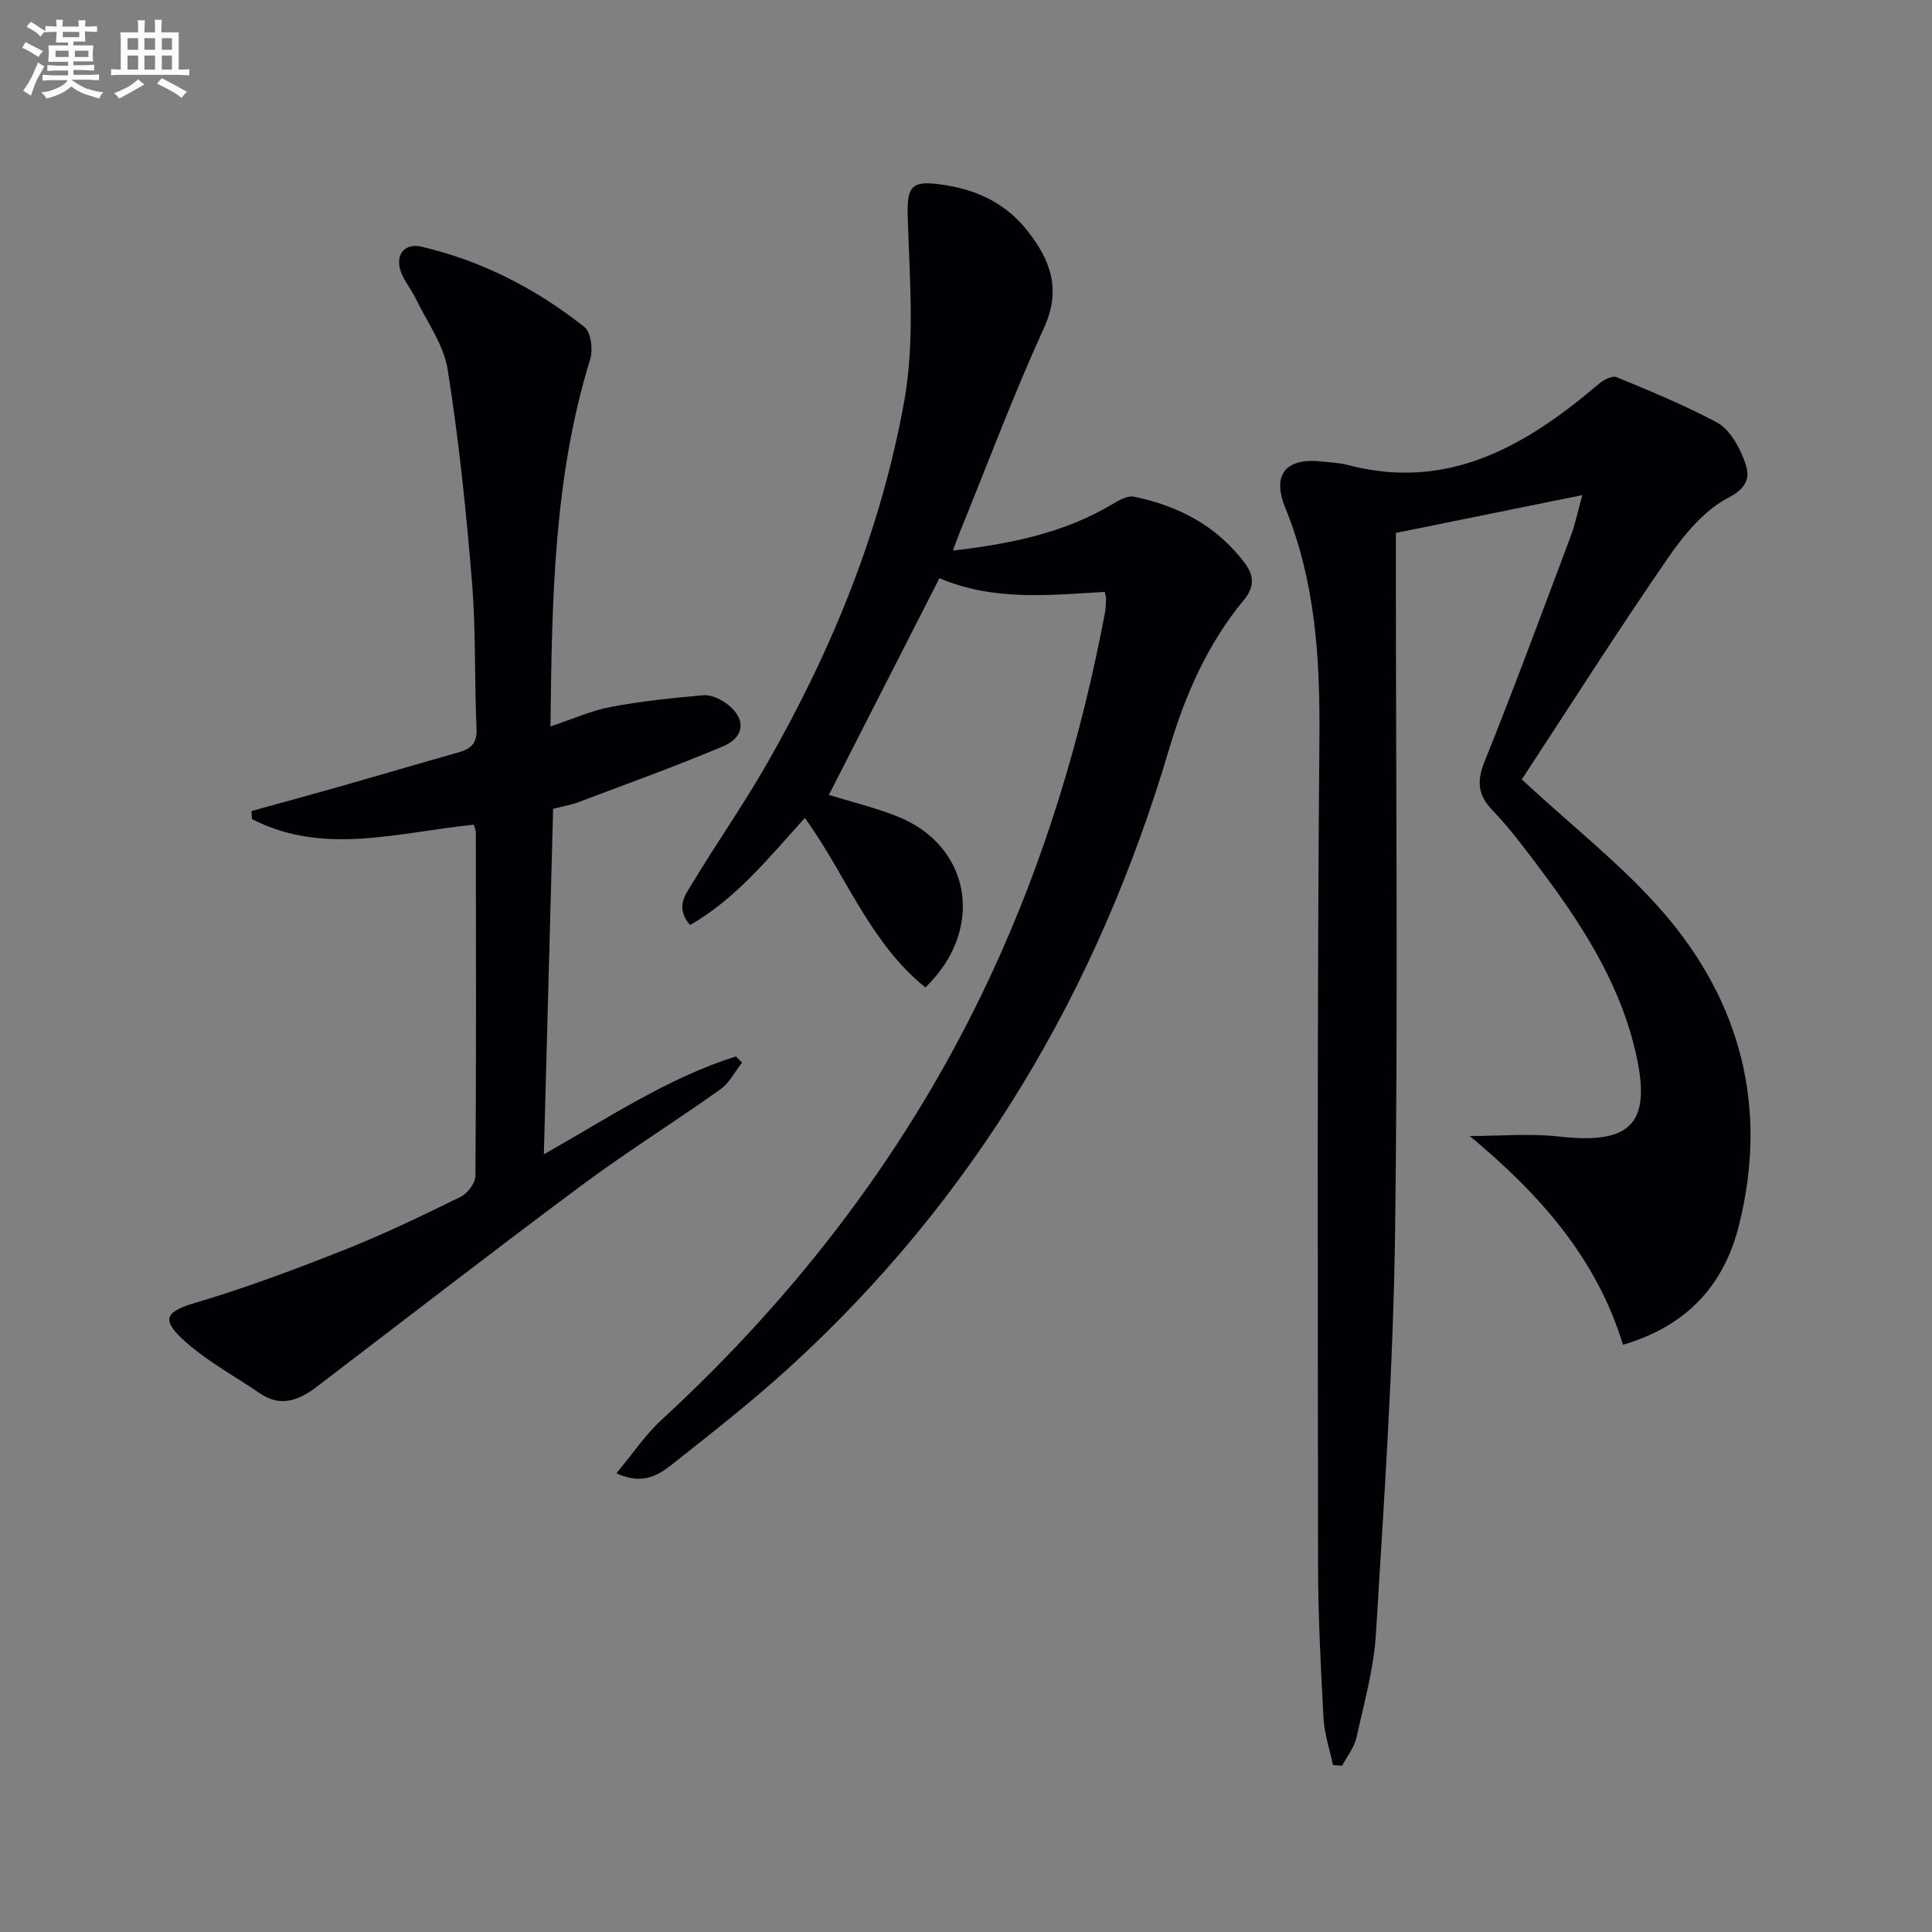
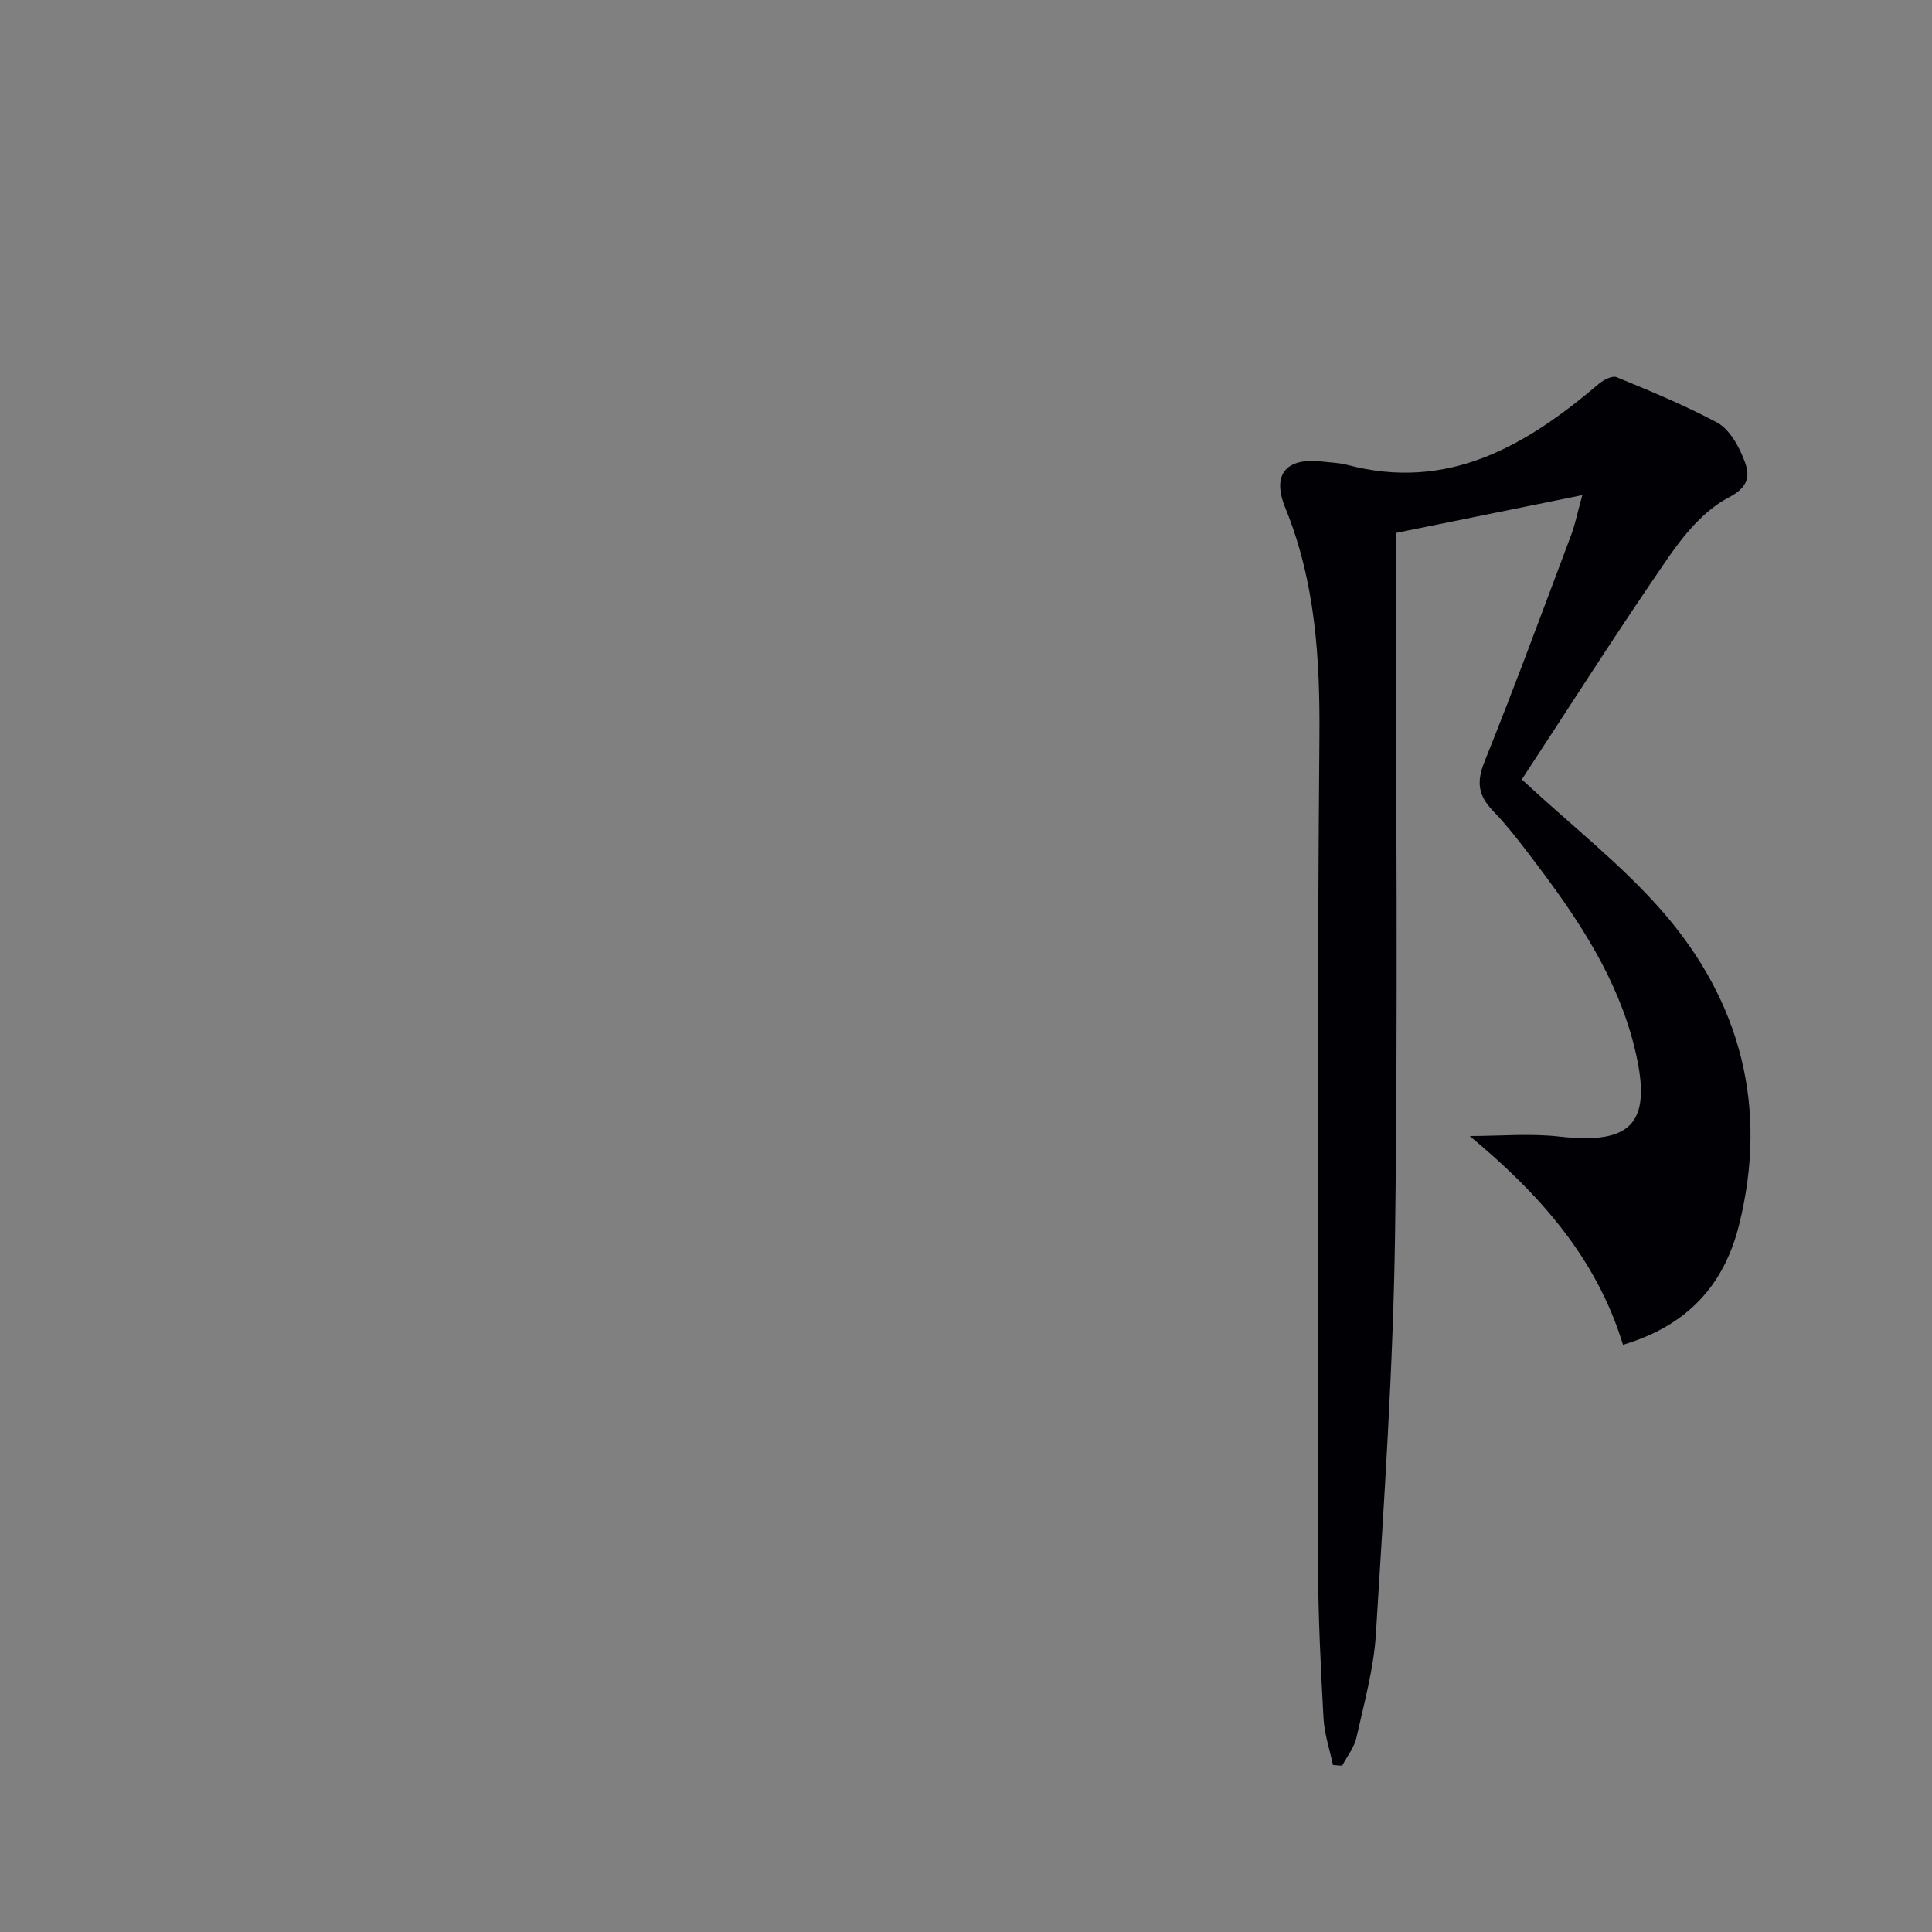
<svg xmlns="http://www.w3.org/2000/svg" enable-background="new 0 0 400 400" viewBox="0 0 400 400">
  <rect x="0" y="0" width="400" height="400" fill="#808080" stroke="none" />
  <g fill="#010105">
    <path d="m327.6 102.51c-13.61 2.76-25.89 5.25-38.6 7.83v6.25c0 46.32.46 92.65-.17 138.96-.38 27.58-2.28 55.15-3.96 82.7-.44 7.22-2.45 14.37-4.03 21.49-.46 2.06-1.94 3.89-2.96 5.83-.63-.05-1.27-.1-1.9-.14-.68-3.22-1.78-6.42-1.96-9.67-.58-10.63-1.12-21.28-1.13-31.92-.05-56.98-.21-113.96.28-170.93.14-16.46-.79-32.38-7.08-47.81-2.86-7.02.29-10.44 7.79-9.53 1.65.2 3.35.23 4.94.65 20.98 5.59 37.08-3.89 52.16-16.71.98-.84 2.81-1.8 3.72-1.42 7.01 2.88 14.04 5.8 20.73 9.35 2.26 1.2 4.06 4.03 5.14 6.52 1.48 3.4 2.57 6.34-2.74 9.09-5.03 2.61-9.22 7.72-12.56 12.57-10.63 15.43-20.69 31.26-30.2 45.76 10.5 9.73 20.68 17.66 29.02 27.21 16.32 18.69 22.06 40.66 15.95 65.08-3.09 12.33-10.63 20.79-24.02 24.75-5.49-18.04-17.4-31.32-31.73-43.22 6.19 0 12.45-.58 18.56.11 15.34 1.74 19.45-2.97 15.46-18.8-3.52-13.99-11.28-25.77-19.81-37.1-3-3.99-6.01-8.01-9.45-11.6-3.07-3.2-3.36-6-1.68-10.16 6.26-15.55 12.06-31.3 17.96-46.99.79-2.14 1.24-4.41 2.27-8.15z" />
-     <path d="m191.6 204.44c-11.57-9.29-16.48-23.39-24.96-35.09-7.33 8.05-14.09 16.61-23.76 22.17-3.25-3.75-.84-6.49.66-8.97 4.9-8.1 10.34-15.89 15.05-24.09 13.58-23.65 23.87-48.76 28.65-75.59 2.15-12.09 1.13-24.83.71-37.25-.25-7.2.49-8.46 7.83-7.28 6.87 1.11 12.64 3.95 16.97 9.48 4.76 6.06 7.03 12.09 3.4 20.06-6.34 13.89-11.7 28.23-17.46 42.38-.43 1.06-.8 2.14-1.4 3.73 11.88-1.38 22.99-3.62 33.06-9.63 1.33-.79 3.08-1.79 4.39-1.53 9.22 1.89 17.17 6.01 22.98 13.75 2.08 2.76 1.9 5.11-.18 7.62-7.55 9.13-12.19 19.74-15.51 30.97-14.74 49.76-40.19 92.95-78.72 128.05-7.62 6.94-15.76 13.32-23.85 19.72-2.9 2.3-6.17 4.68-11.84 2.1 3.3-3.96 5.92-7.91 9.3-11.03 28.5-26.24 51.56-56.48 68.01-91.65 11.24-24.05 18.85-49.24 23.8-75.27.19-.98.24-1.99.27-2.98.02-.46-.16-.92-.28-1.56-11.47.65-22.93 1.95-34.22-2.84-7.6 14.9-15.18 29.77-22.89 44.87 4.52 1.4 9.47 2.59 14.15 4.44 15.26 6.03 18.32 23.34 5.84 35.42z" />
-     <path d="m98.11 170.74c-15.66 1.57-31.11 6.5-45.93-1.16-.04-.55-.08-1.1-.12-1.66 6.01-1.66 12.02-3.3 18.02-5 8.3-2.36 16.58-4.81 24.88-7.16 2.5-.71 3.83-1.82 3.7-4.83-.45-10.14-.11-20.33-.94-30.42-1.2-14.71-2.72-29.42-5.03-43.99-.81-5.14-4.29-9.87-6.64-14.75-.93-1.94-2.43-3.65-3.1-5.65-1.15-3.47.87-5.85 4.34-5.04 12.5 2.93 23.7 8.69 33.7 16.62 1.36 1.08 1.82 4.68 1.21 6.65-7.57 24.51-7.93 49.73-8.23 76.05 4.58-1.52 8.47-3.28 12.55-4.05 6.3-1.19 12.71-1.84 19.1-2.41 1.48-.13 3.28.67 4.57 1.57 4.32 3.02 4.21 7.05-.59 9.06-9.79 4.1-19.79 7.72-29.73 11.47-1.69.64-3.51.94-5.35 1.41-.63 23.62-1.27 47.17-1.92 71.54 13.28-7.5 25.61-15.8 39.76-20.27.42.43.85.86 1.27 1.29-1.47 1.86-2.62 4.19-4.47 5.52-9.49 6.75-19.39 12.93-28.72 19.87-18.41 13.69-36.55 27.75-54.79 41.66-3.67 2.8-7.48 4.4-11.83 1.42-5.44-3.72-11.4-6.89-16.15-11.35-4.47-4.19-3.01-5.68 2.79-7.4 10.47-3.11 20.75-6.96 30.91-10.99 8.18-3.24 16.13-7.09 24.03-10.97 1.42-.7 3.02-2.84 3.03-4.32.18-23.66.12-47.32.09-70.99.02-.46-.21-.94-.41-1.72z" />
  </g>
-   <path d="m6.8 9.5c.6.3 1.3.7 2.1 1.1-.4.4-.7.8-.9 1.2-.7-.4-1.3-.8-1.8-1.1s-1.1-.6-1.6-.8c.2-.4.5-.8.7-1.2.4.2.8.5 1.5.8zm.9 6.9c-.3.6-.5 1.1-.7 1.7s-.4 1.1-.6 1.7c-.6-.4-1.1-.7-1.6-1 .7-1 1.2-1.8 1.5-2.4.3-.5.6-1.1.8-1.7.3-.6.5-1.2.8-1.8.3.3.8.6 1.3.8-.7 1.3-1.2 2.2-1.5 2.7zm.1-11c.4.3 1 .7 1.7 1.1-.5.2-.8.6-1.1 1.1-.5-.6-1-1-1.4-1.2s-.9-.6-1.5-.8c.2-.4.5-.7.9-1.1.5.3.9.6 1.4.9zm10.5 13c1 .4 2 .6 3.1.7-.4.4-.7.8-.8 1.3-.9-.2-1.9-.6-3-.9-1-.4-2-.9-2.8-1.6-.5.4-1.1.9-1.9 1.3s-1.9.9-3.3 1.2c-.1-.3-.5-.8-1.1-1.3 1 0 2.1-.3 3.2-.8 1.2-.5 1.9-1 2.3-1.7h-3.2c-.4 0-1 0-2 .1v-1.2c1 0 1.7.1 2 .1h3.3v-1h-2.3c-.2 0-.9 0-2 .1v-1.2c1.2 0 1.9.1 2 .1h2.3v-.8h-4.1c0-.7.1-1.2.1-1.6 0-.5 0-1.1-.1-1.8h4.1v-.6h-2.5c0-.6.1-1.1.1-1.6v-.6h-.5c-.4 0-1 0-1.8.1v-1.3c1.2 0 1.9.1 2.1.1h.2c0-.3 0-.8-.1-1.4h1.4c0 .6-.1 1-.1 1.4h3.4c0-.4 0-.8-.1-1.3h1.5c0 .4-.1.9-.1 1.3.7 0 1.5 0 2.5-.1v1.2c-1 0-1.8-.1-2.5-.1v.6c0 .3 0 .8.1 1.5h-2.5v.8h4.1c0 .7-.1 1.3-.1 1.8s0 1 .1 1.5h-4.1v.8h1.4c.8 0 1.8 0 2.9-.1v1.2c-1 0-1.9-.1-2.8-.1h-1.5v1h3.2c.3 0 1 0 2.1-.1v1.2c-1.1 0-1.8-.1-2.1-.1h-3.4l-.1.1c1.4 1 2.4 1.5 3.4 1.9zm-4.1-6.6v-1.3h-2.7v1.3zm2.2-4.1v-1.1h-3.4v1.1zm1.9 4.1v-1.3h-2.8v1.3z" fill="#fbfafc" />
-   <path d="m37 6.7v2.3 5.4c1 0 1.8 0 2.2-.1v1.3c-.6 0-1.5-.1-2.5-.1h-11.9c-.7 0-1.3 0-1.8.1v-1.3c.5 0 1.1.1 2 .1v-5.2c0-1 0-1.8-.1-2.5h3.7c0-1.3 0-2.1-.1-2.5h1.5c0 .4-.1 1.3-.1 2.5h2.2c0-1.2 0-2.1-.1-2.6h1.5c0 .4-.1 1.3-.1 2.6zm-12.3 13.7c-.3-.4-.7-.8-1.1-1.1 1.1-.4 2.1-.9 2.9-1.3.8-.5 1.5-1 2.1-1.6.4.4.9.8 1.3 1.1-2.5 1.4-4.2 2.4-5.2 2.9zm3.9-10.1v-2.4h-2.2v2.4zm0 4.1v-2.9h-2.2v2.9zm3.5-4.1v-2.4h-2.2v2.4zm0 4.1v-2.9h-2.2v2.9zm.4 2.9 1-1.1c.6.3 1.4.7 2.5 1.3s2 1.1 2.7 1.5c-.4.4-.8.8-1.1 1.3-.8-.8-2.5-1.7-5.1-3zm3.1-7v-2.4h-2.1v2.4zm0 4.1v-2.9h-2.1v2.9z" fill="#fbfafc" />
</svg>